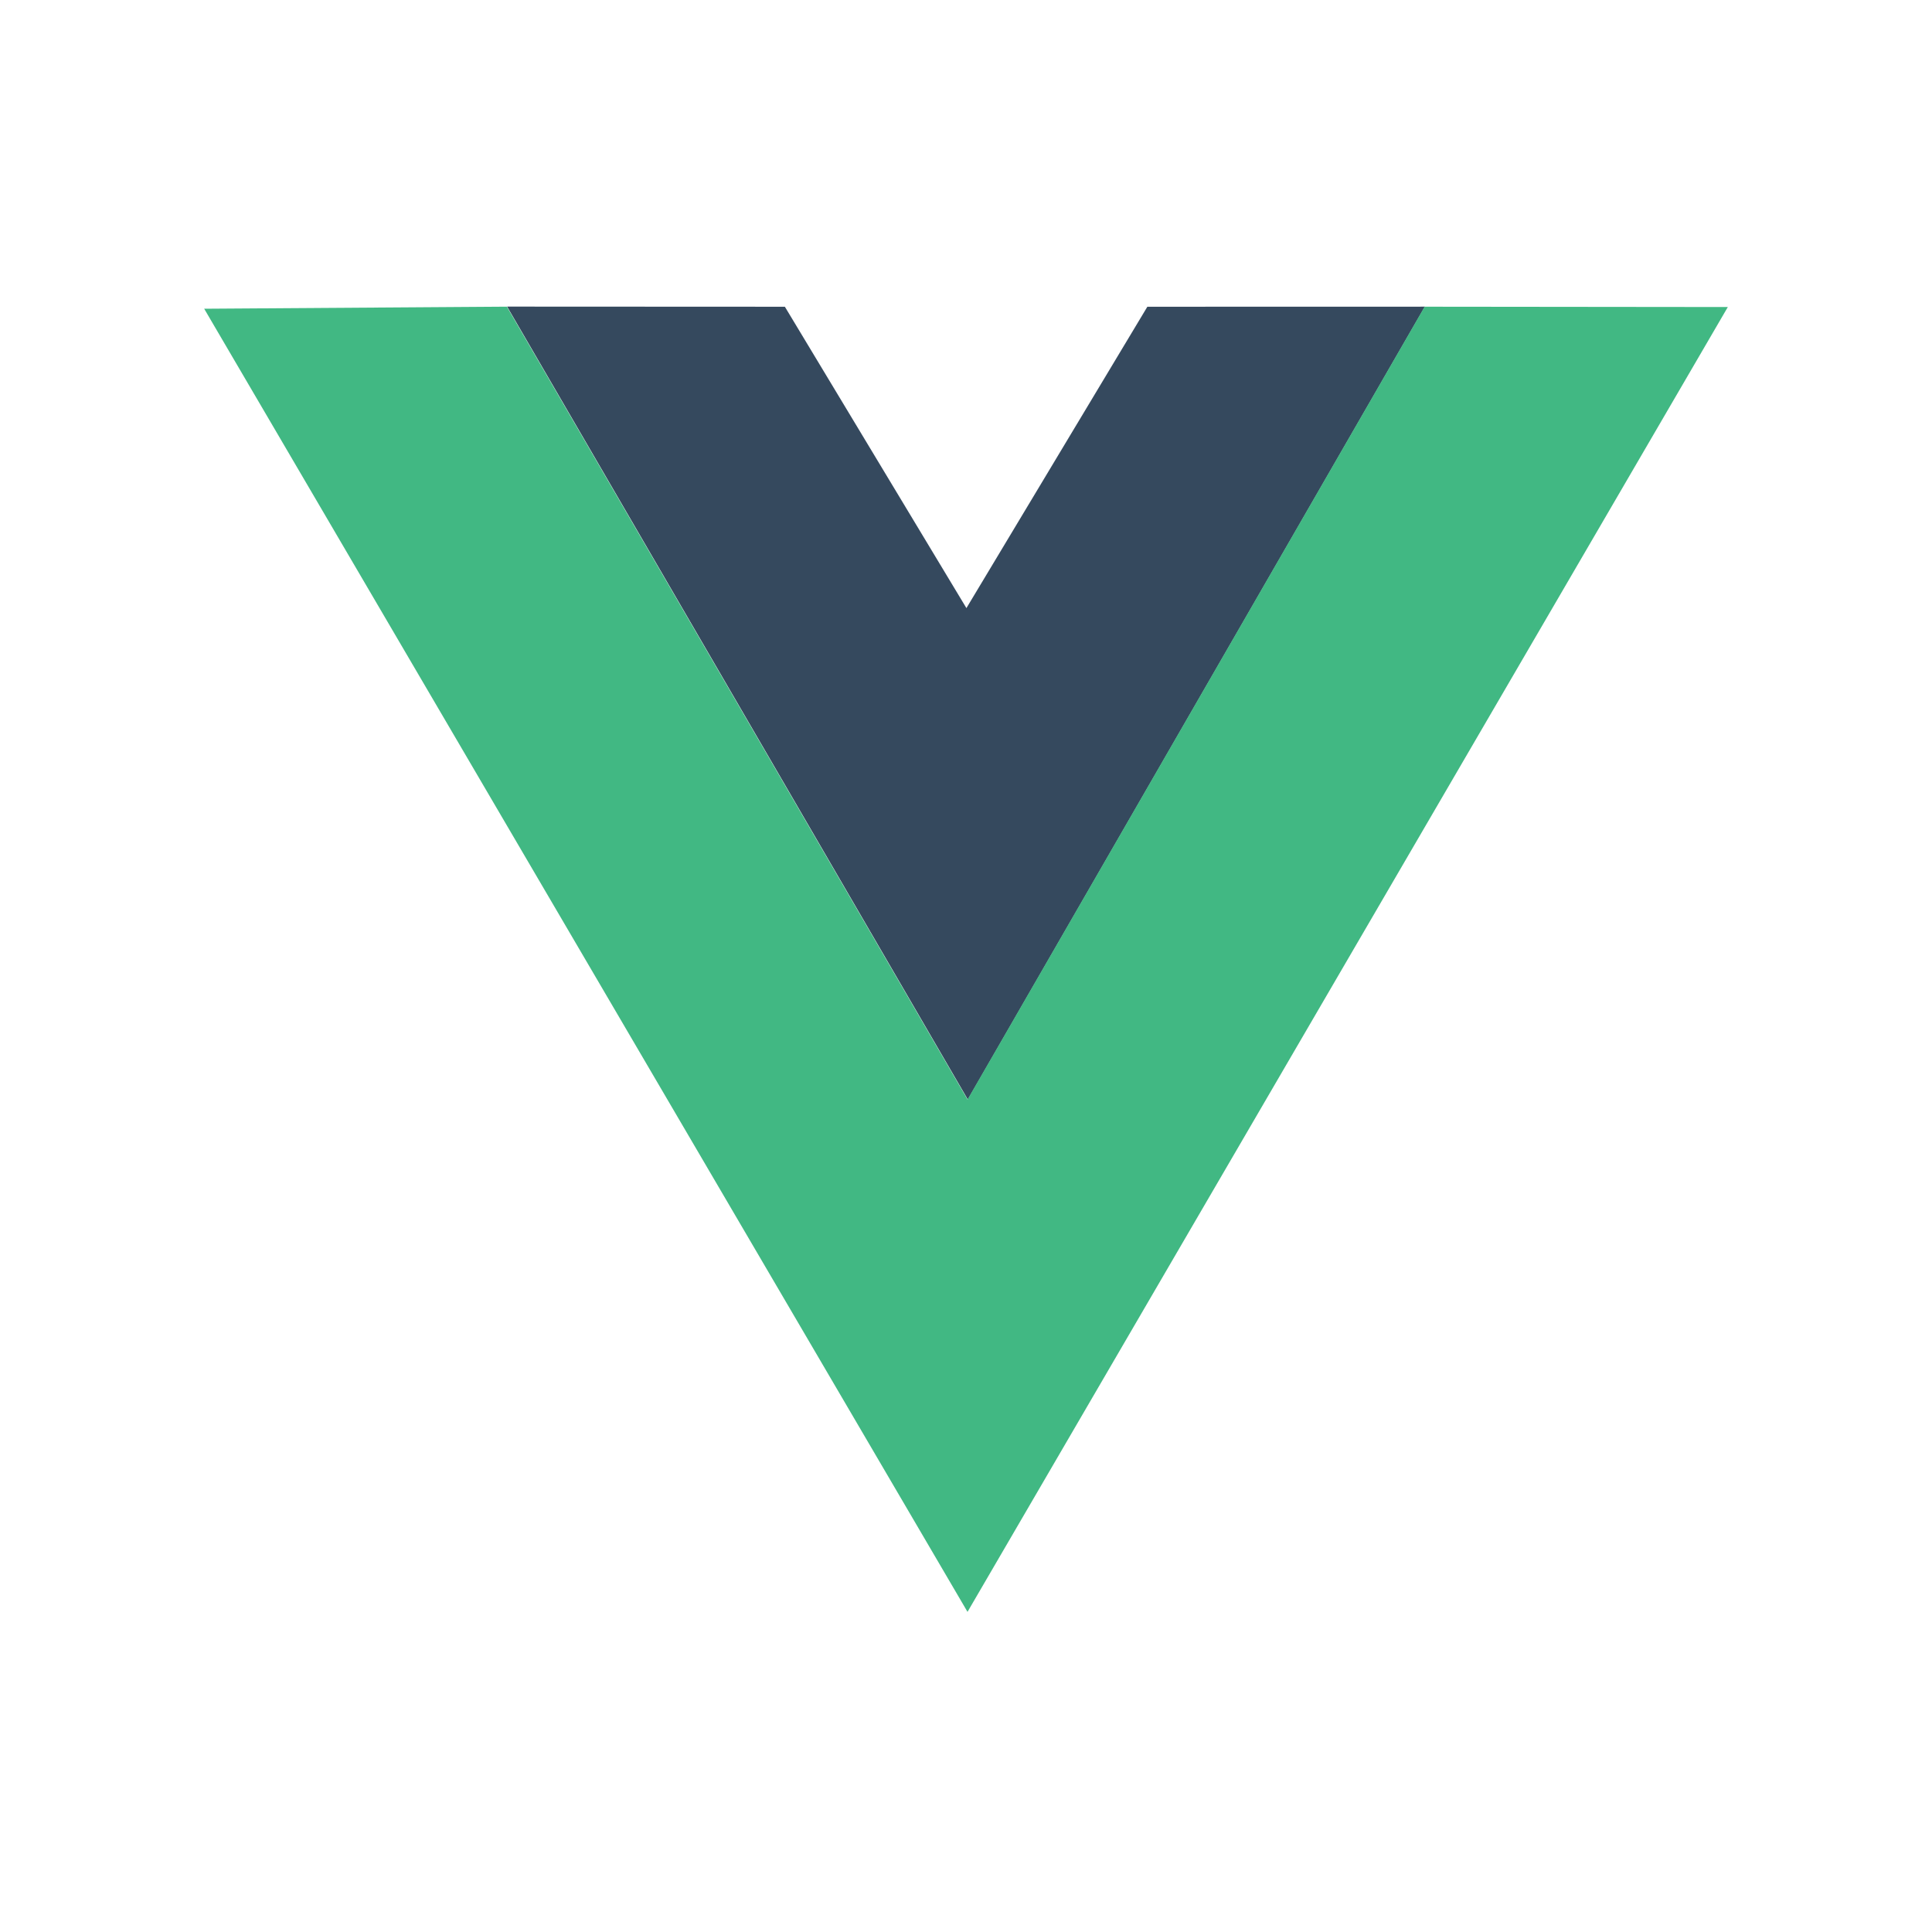
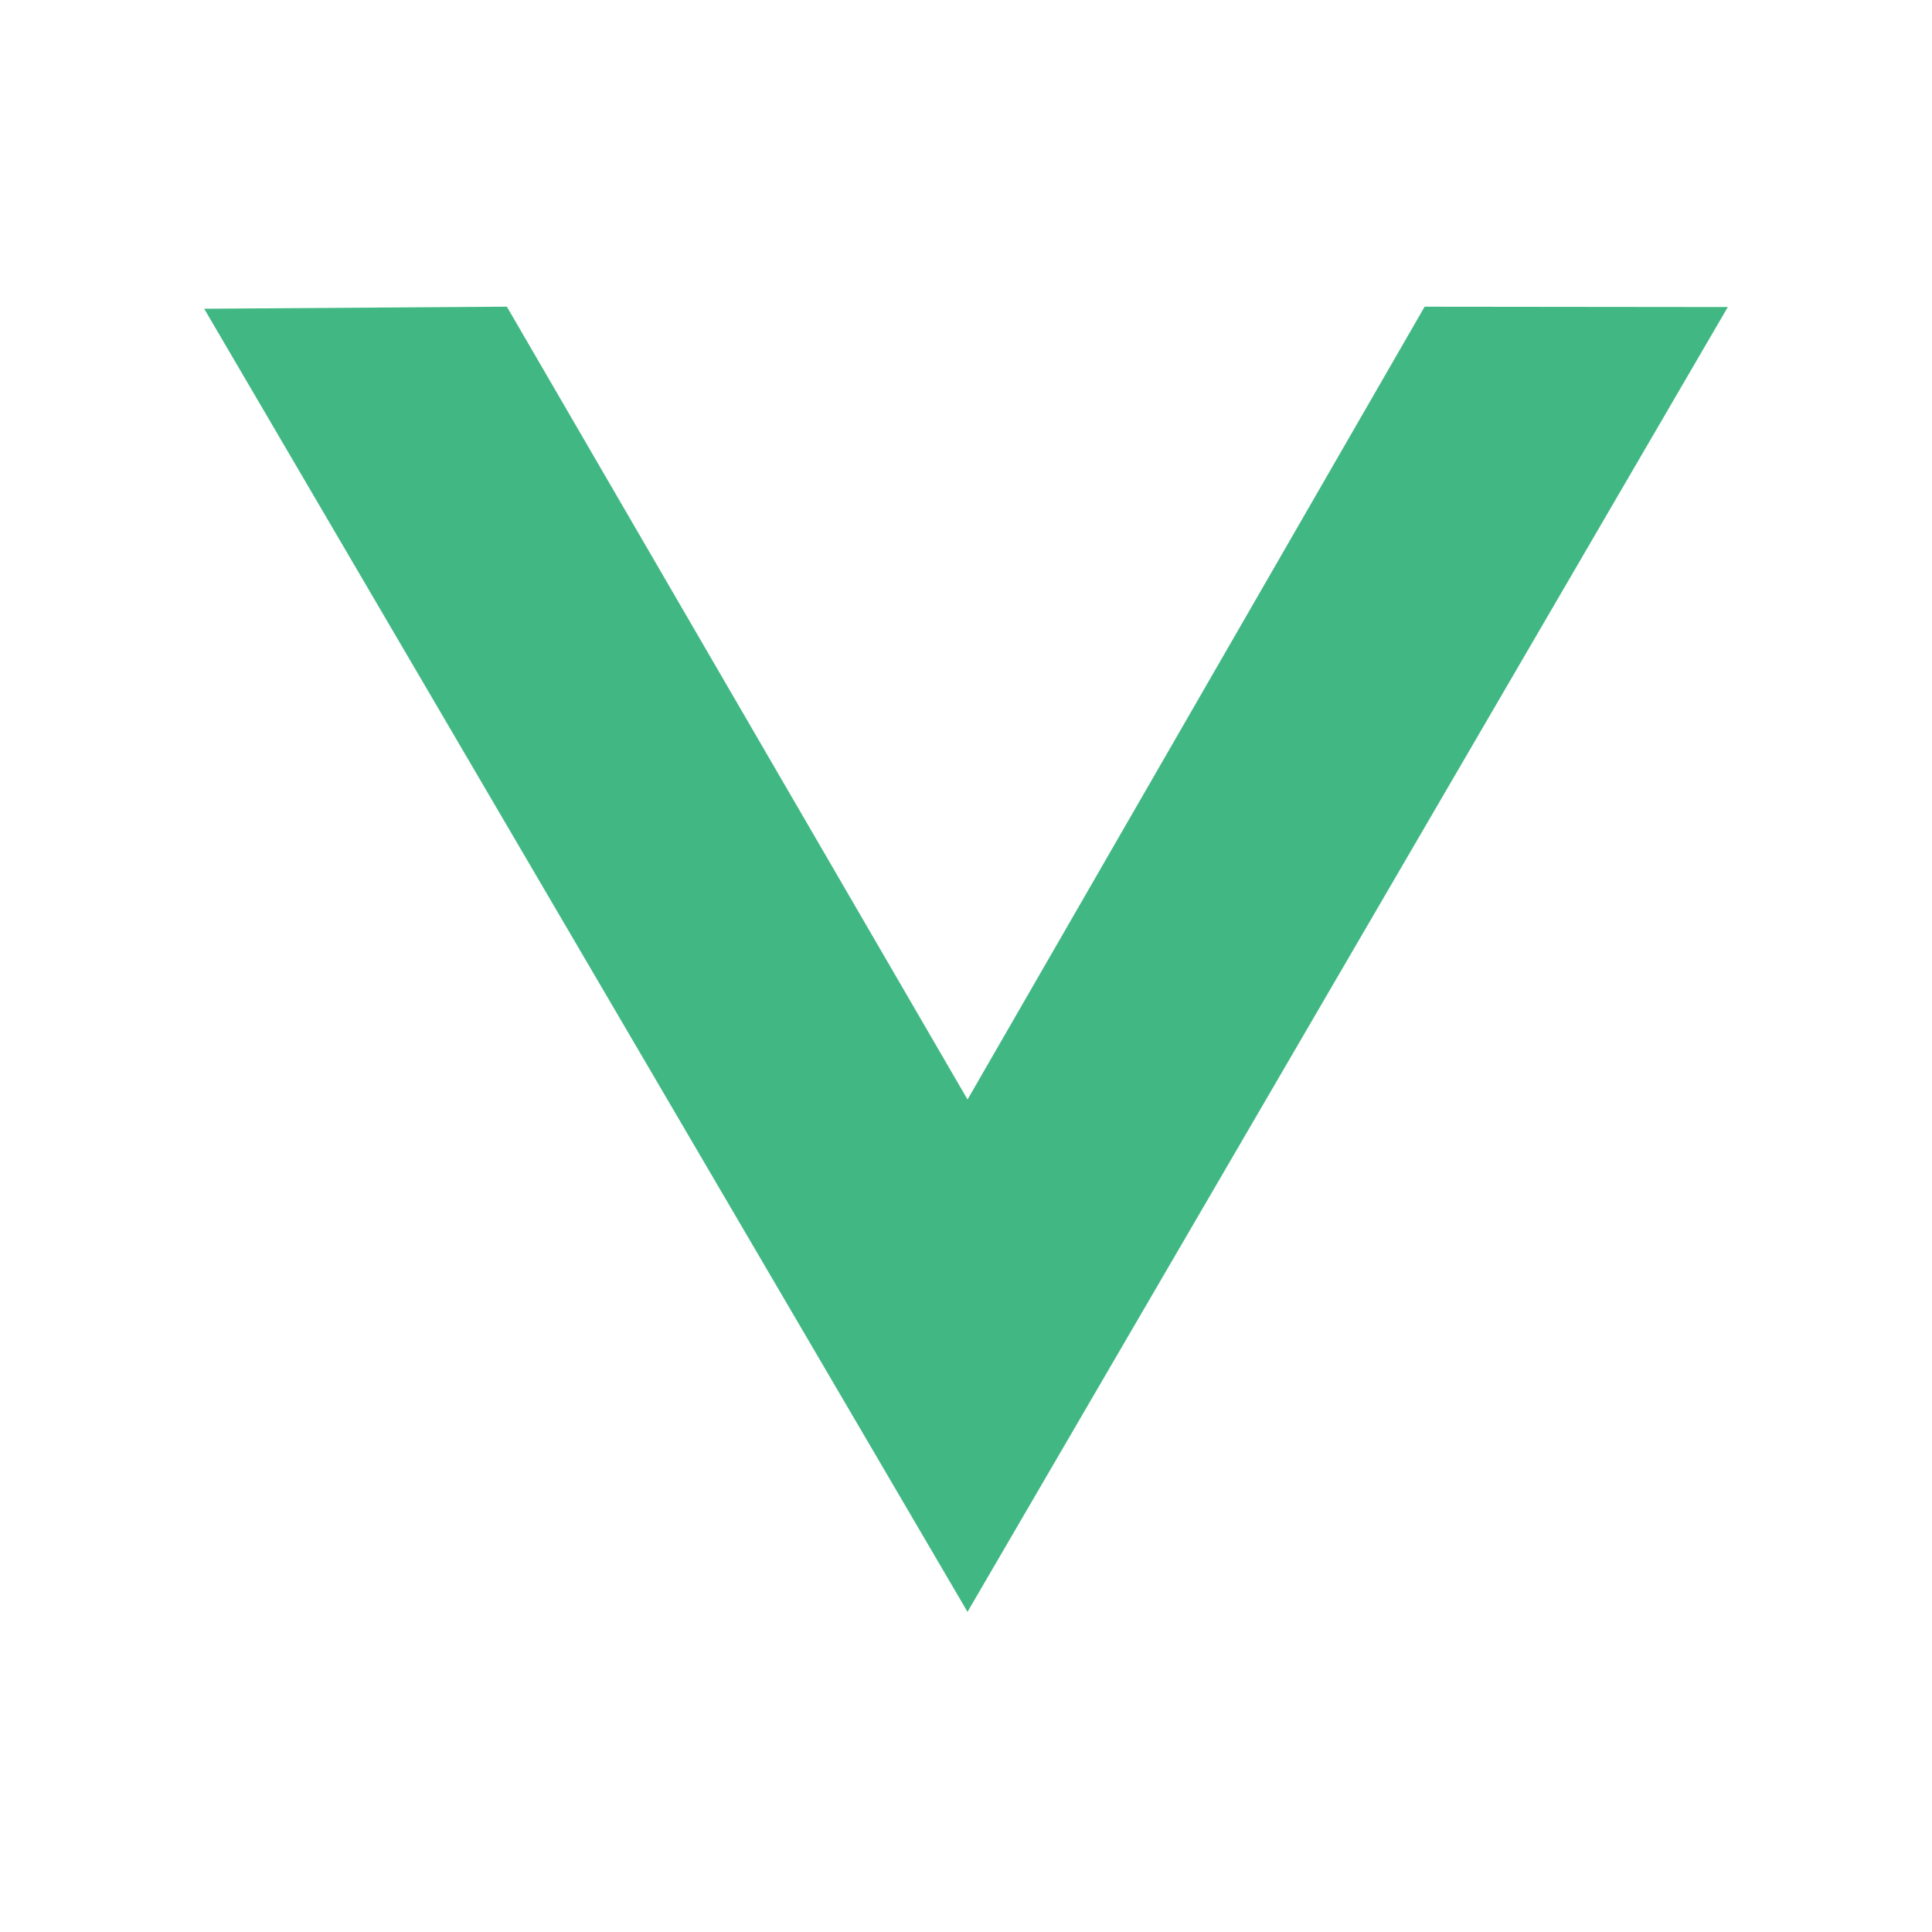
<svg xmlns="http://www.w3.org/2000/svg" width="60" height="60" viewBox="0 0 60 60" fill="none">
  <g style="mix-blend-mode:luminosity">
-     <path d="M15.749 9.522L24.375 9.526L30.013 18.885L35.632 9.526L44.25 9.524L30.056 34.145L15.749 9.522Z" fill="#35495E" />
    <path d="M6.341 9.588L15.741 9.524L30.048 34.146L44.243 9.525L53.659 9.535L30.047 50.058L6.341 9.588Z" fill="#41B883" />
  </g>
</svg>